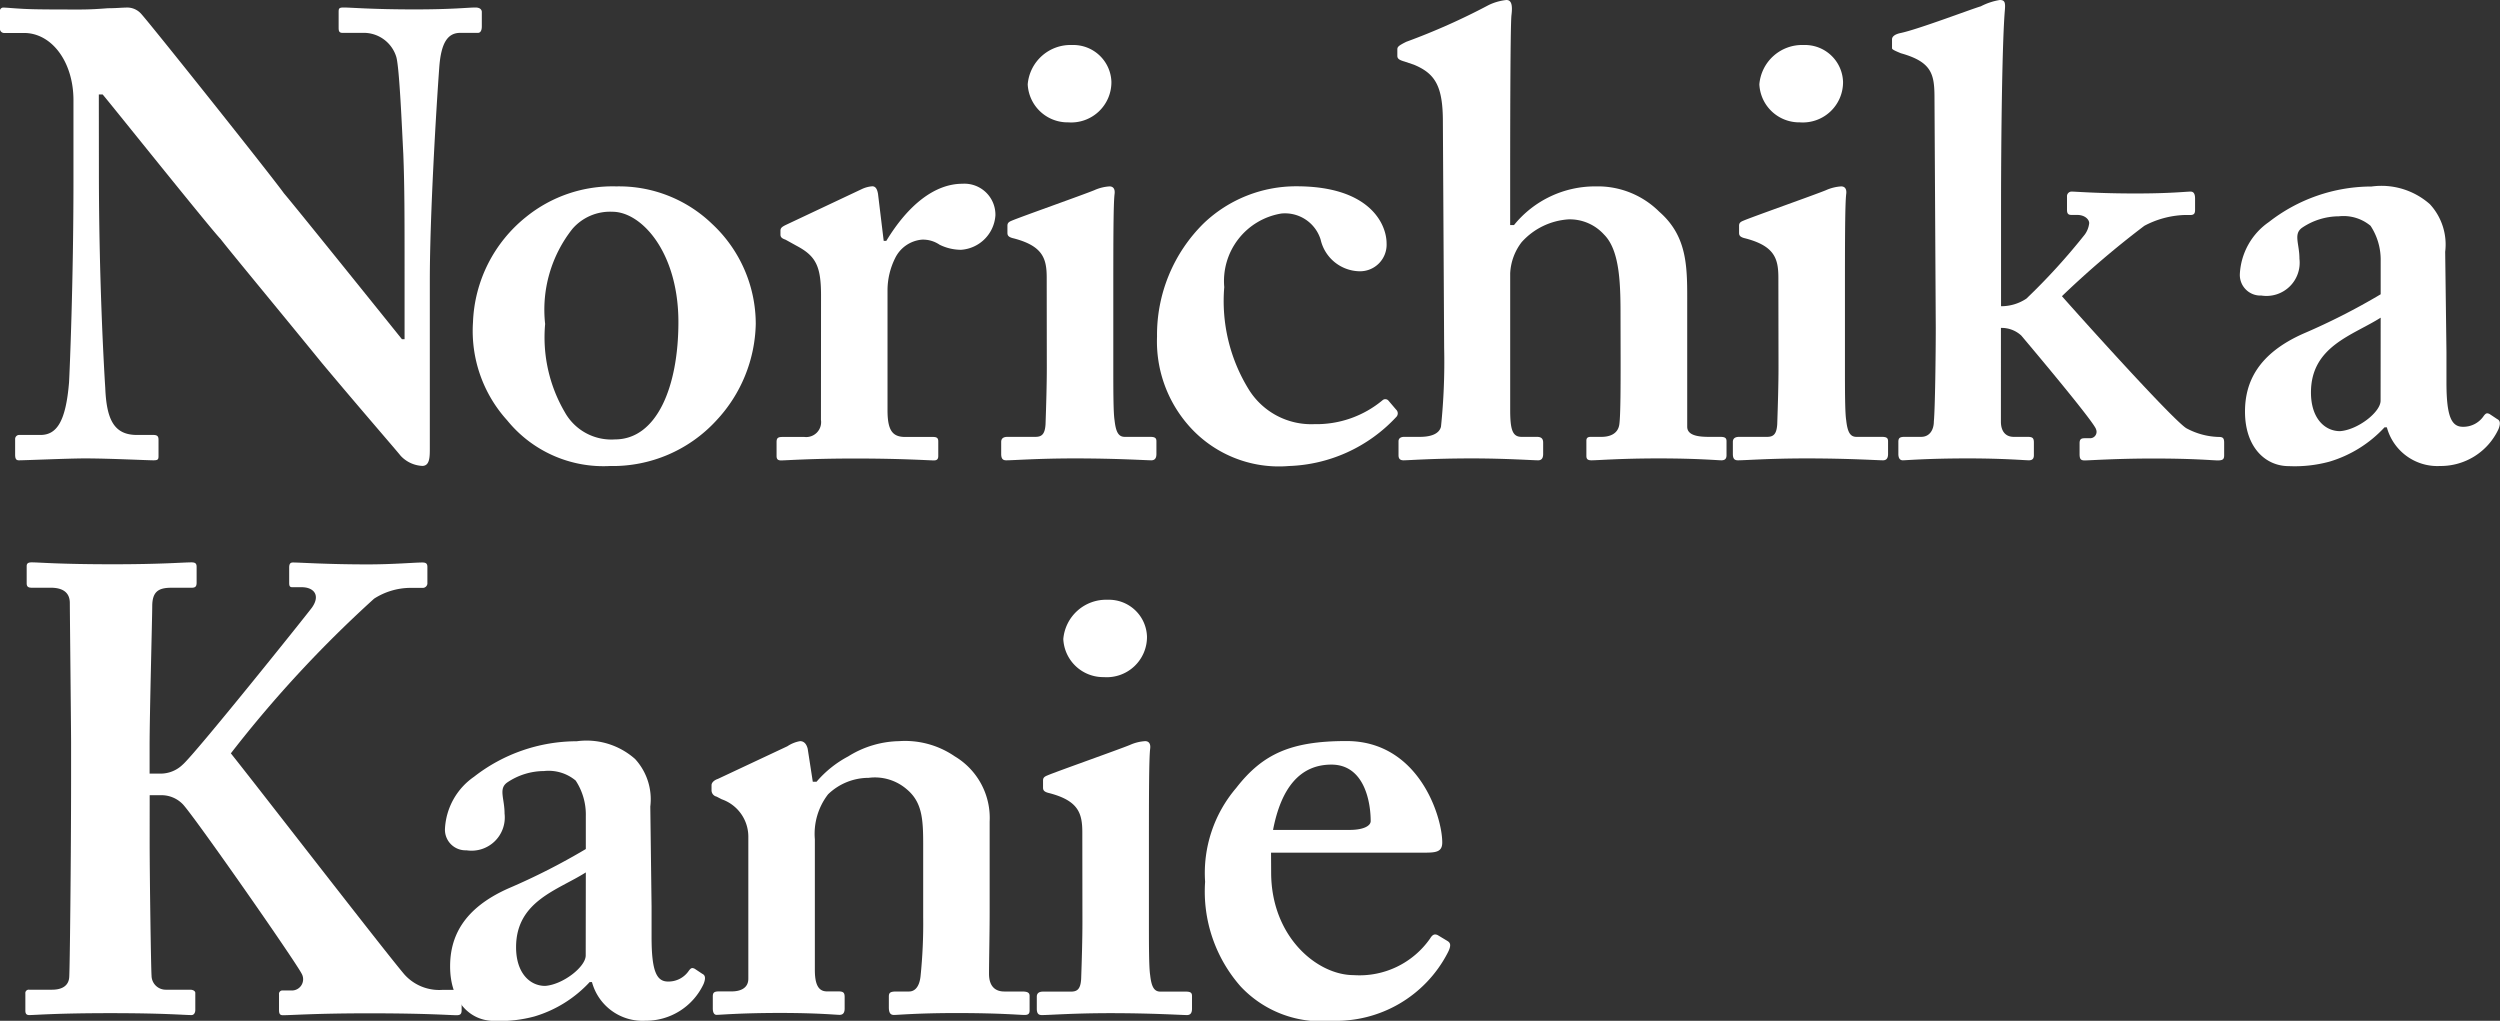
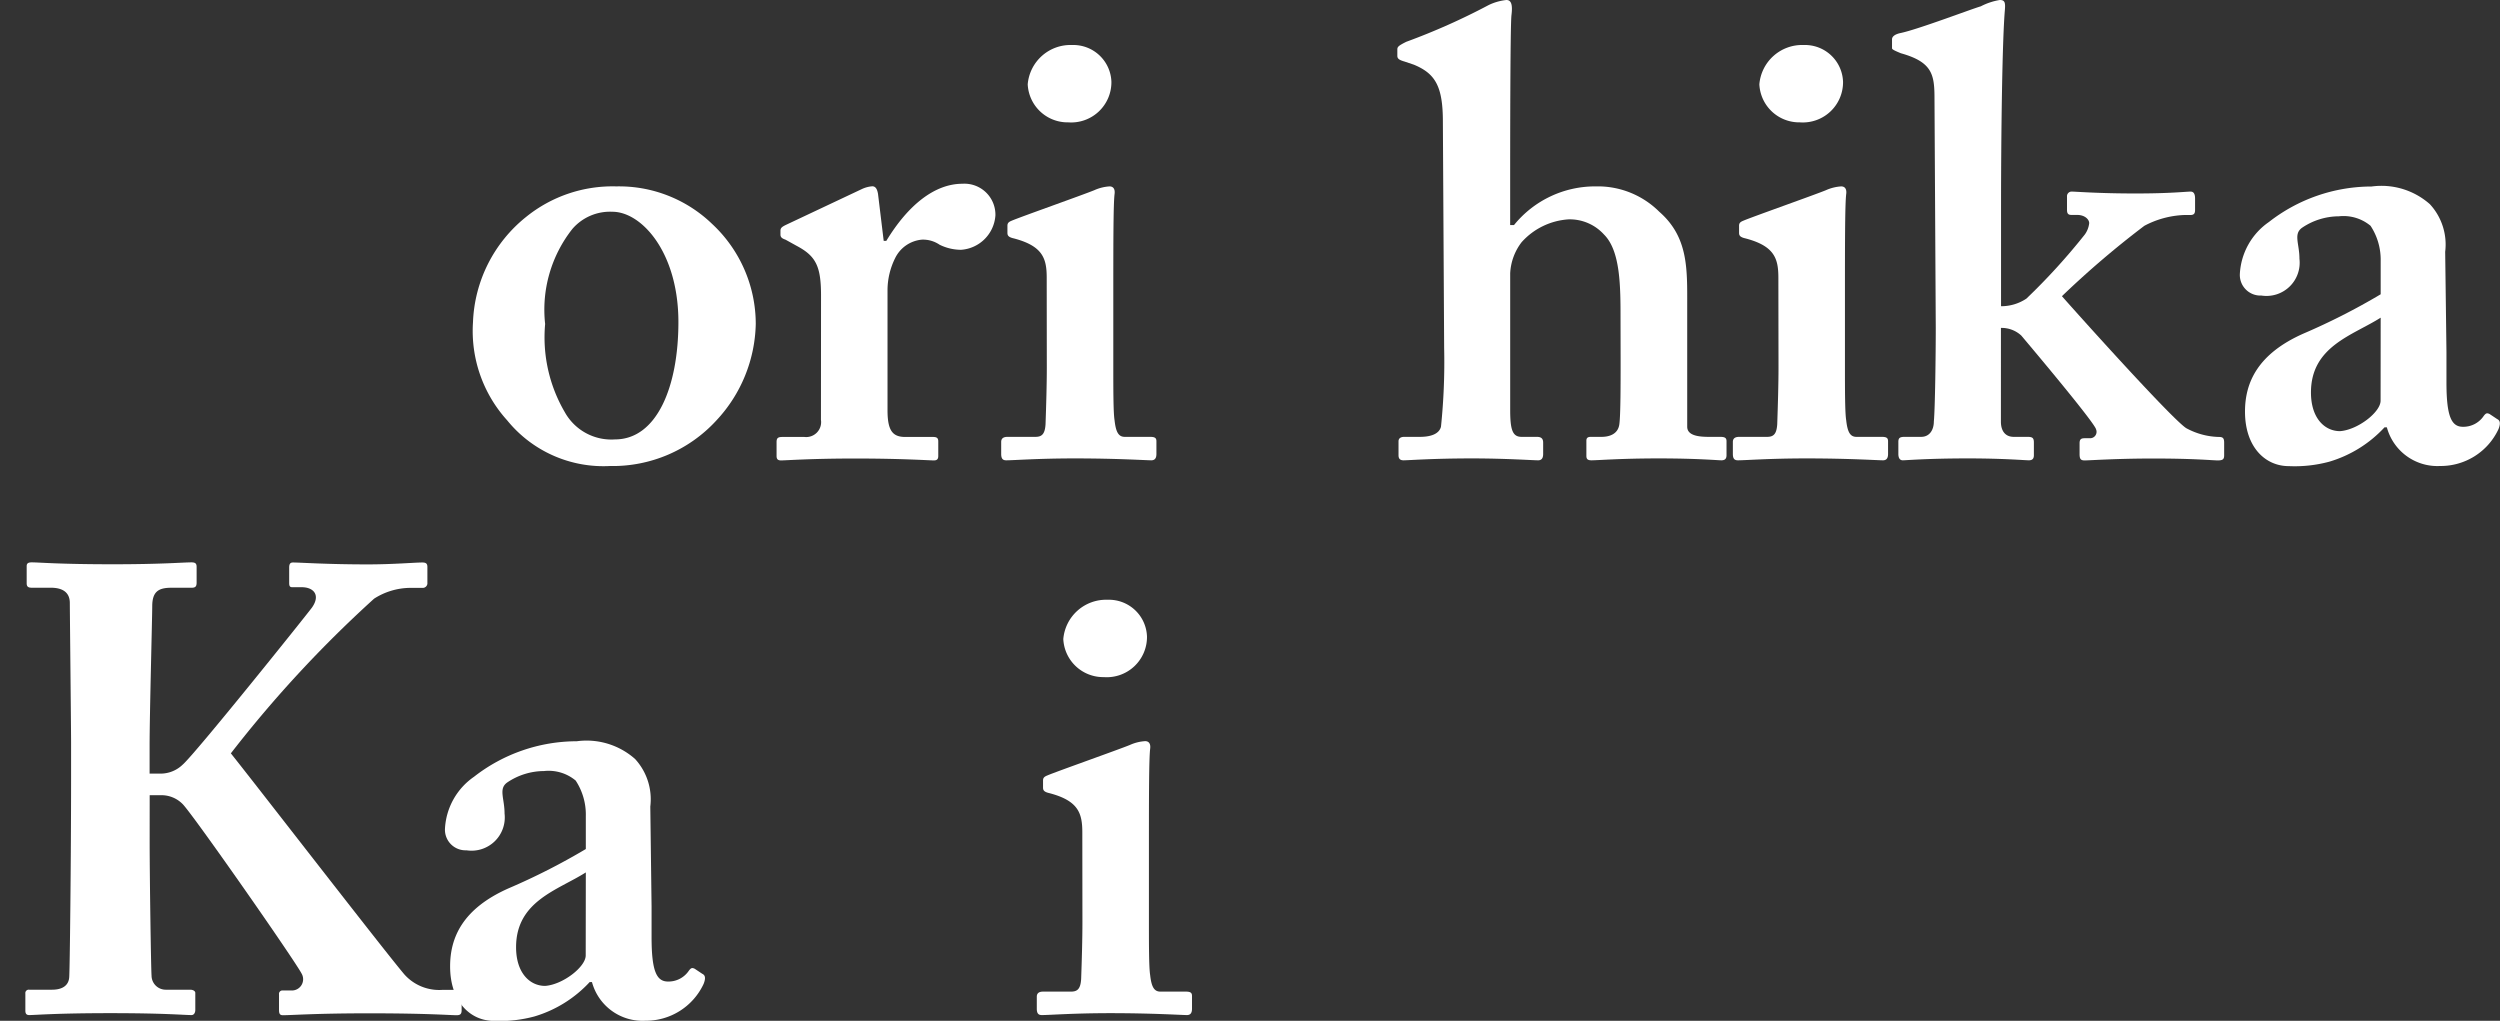
<svg xmlns="http://www.w3.org/2000/svg" width="94.637" height="38.641" viewBox="0 0 94.637 38.641">
  <rect x="0" y="0" width="94.637" height="38.641" fill="#333333" stroke="none" />
  <g id="グループ_2135" data-name="グループ 2135" transform="translate(-880.029 -1342.188)">
-     <path id="パス_1610" data-name="パス 1610" d="M883.773,1348.692c0,4.08.193,7.441.241,8.185.048,1.2.336,1.776,1.2,1.776h.624c.192,0,.192.1.192.216v.552c0,.144,0,.192-.192.192-.24,0-1.68-.072-2.592-.072-.624,0-2.257.072-2.5.072-.1,0-.144-.048-.144-.216v-.6a.153.153,0,0,1,.144-.144h.816c.624,0,.96-.528,1.081-1.992.024-.432.167-3.793.167-7.633v-3.049c0-1.439-.815-2.543-1.872-2.543h-.767a.159.159,0,0,1-.145-.168v-.649a.127.127,0,0,1,.145-.143c.119,0,.311.024.743.047s1.081.025,2.137.025c.408,0,.767-.025,1.055-.048.313,0,.529-.024.673-.024a.708.708,0,0,1,.575.215c.241.241,4.946,6.145,5.425,6.817.336.385,4.08,5.041,4.465,5.52h.1v-2.5c0-2.112,0-3.312-.048-4.512-.048-.912-.145-3.264-.265-3.672a1.287,1.287,0,0,0-1.271-.912h-.769c-.143,0-.143-.1-.143-.216v-.552c0-.145,0-.192.191-.192.288,0,1.057.072,2.689.072,1.44,0,2.016-.072,2.3-.072.192,0,.24.1.24.168v.551c0,.145-.048.241-.144.241h-.672c-.48,0-.721.383-.792,1.272-.12,1.632-.36,5.664-.36,8.112v6.337c0,.336,0,.672-.288.672a1.2,1.2,0,0,1-.817-.384c-.191-.24-1.487-1.728-2.975-3.505-1.681-2.063-3.553-4.32-3.841-4.7-.336-.336-4.176-5.136-4.464-5.472h-.145Z" fill="#fff" />
    <path id="パス_1611" data-name="パス 1611" d="M906.981,1350.66a5.175,5.175,0,0,1,1.657,3.792,5.509,5.509,0,0,1-1.488,3.649,5.323,5.323,0,0,1-4.033,1.728,4.692,4.692,0,0,1-3.888-1.728,5.038,5.038,0,0,1-1.295-3.72,5.357,5.357,0,0,1,2.015-3.985,5.2,5.2,0,0,1,3.408-1.152A5.073,5.073,0,0,1,906.981,1350.66Zm-1.271,3.721c0-2.641-1.393-4.177-2.5-4.177a1.883,1.883,0,0,0-1.513.649,4.933,4.933,0,0,0-1.032,3.6,5.609,5.609,0,0,0,.744,3.337,2.016,2.016,0,0,0,1.9,1.032C904.894,1358.821,905.71,1356.829,905.71,1354.381Z" fill="#fff" />
    <path id="パス_1612" data-name="パス 1612" d="M911.109,1353.372c0-1.1-.192-1.487-.912-1.872l-.432-.239c-.144-.049-.192-.1-.192-.193v-.144c0-.1.048-.144.192-.216l2.9-1.368a1.13,1.13,0,0,1,.384-.1c.144,0,.192.144.217.288l.215,1.777h.1c.816-1.345,1.824-2.161,2.881-2.161a1.173,1.173,0,0,1,1.248,1.2,1.4,1.4,0,0,1-1.3,1.3,1.848,1.848,0,0,1-.815-.193,1.111,1.111,0,0,0-.672-.191,1.251,1.251,0,0,0-1.009.7,2.747,2.747,0,0,0-.288,1.177v4.584c0,.768.192,1.008.672,1.008h1.056c.144,0,.193.048.193.168v.552c0,.12-.049.168-.168.168-.169,0-1.225-.072-2.977-.072-1.68,0-2.616.072-2.808.072-.12,0-.168-.048-.168-.168v-.528c0-.144.048-.192.216-.192h.84a.565.565,0,0,0,.624-.648Z" fill="#fff" />
    <path id="パス_1613" data-name="パス 1613" d="M919.652,1352.7c0-.72-.143-1.2-1.248-1.488-.216-.048-.239-.12-.239-.216v-.264c0-.1.048-.144.168-.192.336-.144,2.712-.983,3.12-1.152a1.66,1.66,0,0,1,.576-.144c.144,0,.216.1.192.288-.048.384-.048,1.92-.048,3.912v2.593c0,.912,0,1.776.048,2.064.048.432.144.624.384.624h.96c.192,0,.24.048.24.168v.48c0,.144-.048.24-.192.24-.192,0-1.3-.072-2.9-.072-1.393,0-2.3.072-2.593.072-.119,0-.191-.048-.191-.24v-.456c0-.144.1-.192.24-.192h1.056c.24,0,.36-.1.383-.48.025-.721.048-1.488.048-2.16Zm.817-5.88a1.512,1.512,0,0,1-1.536-1.44,1.625,1.625,0,0,1,1.68-1.488,1.442,1.442,0,0,1,1.488,1.392A1.523,1.523,0,0,1,920.469,1346.82Z" fill="#fff" />
-     <path id="パス_1614" data-name="パス 1614" d="M932.877,1357.692a.194.194,0,0,1,0,.288,5.812,5.812,0,0,1-4.056,1.849,4.541,4.541,0,0,1-3.841-1.584,4.824,4.824,0,0,1-1.152-3.312,5.93,5.93,0,0,1,1.776-4.3,5.064,5.064,0,0,1,3.505-1.393c2.785,0,3.409,1.441,3.409,2.16a1.007,1.007,0,0,1-1.057,1.056,1.54,1.54,0,0,1-1.44-1.2,1.412,1.412,0,0,0-1.488-.985,2.59,2.59,0,0,0-2.16,2.785,6.366,6.366,0,0,0,.936,3.888,2.782,2.782,0,0,0,2.472,1.3,3.909,3.909,0,0,0,2.592-.912.157.157,0,0,1,.217.023Z" fill="#fff" />
    <path id="パス_1615" data-name="パス 1615" d="M941.374,1354.284c0-1.248,0-2.592-.624-3.216a1.748,1.748,0,0,0-1.344-.576,2.606,2.606,0,0,0-1.776.864,2.092,2.092,0,0,0-.433,1.176v5.185c0,.768.1,1.008.433,1.008h.576c.144,0,.239.048.239.216v.432c0,.144-.048.24-.191.24-.192,0-1.248-.072-2.5-.072-1.488,0-2.4.072-2.593.072-.12,0-.191-.048-.191-.192v-.528c0-.12.095-.168.215-.168h.6c.385,0,.721-.1.792-.384a23.67,23.67,0,0,0,.12-2.977l-.048-8.568c0-1.344-.288-1.824-1.1-2.16l-.433-.144c-.143-.049-.191-.1-.191-.192v-.24c0-.1.048-.144.336-.289a24.963,24.963,0,0,0,3.12-1.391,2.028,2.028,0,0,1,.672-.192c.192,0,.24.192.192.576-.049.431-.049,5.28-.049,6.456v1.488h.145a3.95,3.95,0,0,1,3.1-1.464,3.293,3.293,0,0,1,2.4.96c1.1.96,1.057,2.16,1.057,3.528v4.609c0,.336.431.384.815.384h.433c.191,0,.24.048.24.168v.528c0,.12-.049.192-.193.192s-.912-.072-2.376-.072c-1.44,0-2.3.072-2.544.072-.144,0-.192-.048-.192-.168v-.576c0-.1.048-.144.168-.144h.408c.288,0,.624-.1.672-.48.048-.336.048-1.584.048-2.352Z" fill="#fff" />
    <path id="パス_1616" data-name="パス 1616" d="M947.349,1352.7c0-.72-.144-1.2-1.248-1.488-.216-.048-.24-.12-.24-.216v-.264c0-.1.048-.144.168-.192.336-.144,2.712-.983,3.12-1.152a1.665,1.665,0,0,1,.577-.144c.143,0,.215.1.191.288-.048.384-.048,1.92-.048,3.912v2.593c0,.912,0,1.776.048,2.064.048.432.145.624.385.624h.96c.191,0,.239.048.239.168v.48c0,.144-.048.24-.191.24-.193,0-1.3-.072-2.9-.072-1.392,0-2.3.072-2.592.072-.12,0-.192-.048-.192-.24v-.456c0-.144.1-.192.24-.192h1.056c.24,0,.36-.1.384-.48.024-.721.048-1.488.048-2.16Zm.816-5.88a1.512,1.512,0,0,1-1.536-1.44,1.625,1.625,0,0,1,1.681-1.488,1.441,1.441,0,0,1,1.487,1.392A1.523,1.523,0,0,1,948.165,1346.82Z" fill="#fff" />
    <path id="パス_1617" data-name="パス 1617" d="M955.773,1358.148c0,.385.193.577.481.577h.528c.192,0,.239.048.239.216v.48c0,.12-.047.192-.191.192s-.96-.072-2.3-.072c-1.536,0-2.351.072-2.471.072s-.168-.1-.168-.24v-.456c0-.144.048-.192.239-.192h.624c.337,0,.48-.288.48-.577.048-.479.073-2.591.073-3.551l-.048-8.665c0-.912-.072-1.392-1.273-1.728-.24-.1-.335-.144-.335-.192v-.336c0-.1.1-.193.335-.24.672-.144,2.689-.913,3.025-1.008a2.387,2.387,0,0,1,.72-.24c.192,0,.215.095.192.383-.1,1.153-.145,4.7-.145,7.561v3.648a1.717,1.717,0,0,0,.96-.288,23.9,23.9,0,0,0,2.209-2.424.9.9,0,0,0,.168-.431c0-.145-.168-.313-.456-.313h-.216c-.12,0-.168-.048-.168-.192v-.5a.175.175,0,0,1,.192-.191c.143,0,1.008.071,2.4.071,1.321,0,1.9-.071,2.088-.071.12,0,.168.095.168.263v.432c0,.144-.048.192-.191.192h-.24a3.49,3.49,0,0,0-1.489.408,34.68,34.68,0,0,0-3.12,2.664c.72.817,4.128,4.609,4.7,4.993a2.71,2.71,0,0,0,1.248.336c.145,0,.193.048.193.216v.48c0,.144-.048.192-.241.192s-.864-.072-2.448-.072c-1.392,0-2.4.072-2.592.072-.144,0-.192-.048-.192-.24v-.408c0-.144.048-.192.192-.192h.192a.243.243,0,0,0,.24-.336c-.048-.24-2.305-2.928-2.832-3.552a1.1,1.1,0,0,0-.769-.288Z" fill="#fff" />
    <path id="パス_1618" data-name="パス 1618" d="M970.294,1358.365a4.643,4.643,0,0,1-2.089,1.3,5.021,5.021,0,0,1-1.536.168c-.888,0-1.656-.72-1.656-2.064,0-1.1.48-2.184,2.209-2.952a25.014,25.014,0,0,0,2.927-1.489v-1.248a2.338,2.338,0,0,0-.383-1.344,1.6,1.6,0,0,0-1.2-.36,2.507,2.507,0,0,0-1.392.433c-.336.239-.1.6-.1,1.175a1.257,1.257,0,0,1-1.44,1.392.78.78,0,0,1-.816-.815,2.551,2.551,0,0,1,1.1-1.969,6.328,6.328,0,0,1,3.888-1.344,2.766,2.766,0,0,1,2.208.672,2.251,2.251,0,0,1,.577,1.8l.048,3.792v1.152c0,1.3.192,1.68.624,1.68a.929.929,0,0,0,.768-.384c.1-.144.144-.144.24-.1l.288.192c.1.048.144.144.048.384a2.412,2.412,0,0,1-2.208,1.392,1.981,1.981,0,0,1-2.016-1.464Zm-.145-4.152c-1.055.672-2.639,1.08-2.639,2.832,0,.984.527,1.464,1.1,1.464.672-.048,1.536-.72,1.536-1.153Z" fill="#fff" />
    <path id="パス_1619" data-name="パス 1619" d="M885.694,1374.061c0,1.2.048,4.7.072,5.064a.536.536,0,0,0,.552.528h.912c.1,0,.192.048.192.12v.648c0,.1-.048.192-.144.192-.288,0-1.008-.072-3.072-.072s-2.833.072-3.072.072c-.1,0-.145-.048-.145-.168v-.648a.128.128,0,0,1,.145-.144H882c.432,0,.624-.192.648-.456.024-.192.072-4.56.072-7.537v-1.391c0-.433-.048-5.041-.048-5.257,0-.288-.145-.576-.721-.576h-.72c-.143,0-.192-.048-.192-.168v-.649c0-.1.049-.143.192-.143.289,0,1.008.072,3.073.072,1.872,0,2.64-.072,2.976-.072.144,0,.192.047.192.168v.6c0,.145-.048.193-.192.193h-.768c-.48,0-.72.144-.72.7,0,.384-.1,4.128-.1,5.28v1.056h.432a1.2,1.2,0,0,0,.816-.336c.456-.384,4.632-5.592,4.9-5.952.336-.481.048-.768-.385-.768h-.359c-.1,0-.12-.049-.12-.169v-.575c0-.145.047-.192.143-.192.288,0,1.248.072,2.832.072.961,0,1.777-.072,2.065-.072.144,0,.192.047.192.168v.6a.177.177,0,0,1-.192.193h-.48a2.567,2.567,0,0,0-1.345.408,45.414,45.414,0,0,0-5.423,5.856c.96,1.2,5.856,7.536,6.576,8.377a1.766,1.766,0,0,0,1.44.576h.528a.17.17,0,0,1,.192.168v.6c0,.144-.048.192-.192.192-.24,0-1.1-.072-3.312-.072-2.017,0-2.929.072-3.265.072-.1,0-.144-.048-.144-.192v-.6a.128.128,0,0,1,.144-.144h.336a.426.426,0,0,0,.384-.624c-.239-.48-4.128-6.049-4.512-6.433a1.124,1.124,0,0,0-.816-.336h-.432Z" fill="#fff" />
    <path id="パス_1620" data-name="パス 1620" d="M902.35,1379.365a4.654,4.654,0,0,1-2.089,1.3,5.021,5.021,0,0,1-1.536.168c-.888,0-1.657-.72-1.657-2.064,0-1.1.481-2.184,2.209-2.952a24.967,24.967,0,0,0,2.928-1.489v-1.248a2.346,2.346,0,0,0-.384-1.344,1.6,1.6,0,0,0-1.2-.36,2.5,2.5,0,0,0-1.392.433c-.336.239-.1.6-.1,1.175a1.258,1.258,0,0,1-1.441,1.392.78.78,0,0,1-.815-.815,2.552,2.552,0,0,1,1.1-1.969,6.331,6.331,0,0,1,3.889-1.344,2.766,2.766,0,0,1,2.208.672,2.254,2.254,0,0,1,.576,1.8l.048,3.792v1.152c0,1.3.193,1.68.624,1.68a.928.928,0,0,0,.769-.384c.1-.144.143-.144.24-.1l.288.192c.1.048.144.144.048.384a2.412,2.412,0,0,1-2.209,1.392,1.982,1.982,0,0,1-2.016-1.464Zm-.145-4.152c-1.056.672-2.64,1.08-2.64,2.832,0,.984.528,1.464,1.1,1.464.672-.048,1.536-.72,1.536-1.153Z" fill="#fff" />
-     <path id="パス_1621" data-name="パス 1621" d="M909.836,1370.437a1.24,1.24,0,0,1,.48-.193c.144,0,.241.1.288.288l.193,1.248h.143a4.089,4.089,0,0,1,1.2-.96,3.755,3.755,0,0,1,1.92-.576,3.326,3.326,0,0,1,2.112.576,2.714,2.714,0,0,1,1.32,2.472v3.457c0,.768-.024,1.824-.024,2.3,0,.528.288.672.576.672h.672c.217,0,.288.048.288.168v.552c0,.12-.048.168-.192.168-.192,0-.912-.072-2.592-.072-1.44,0-2.208.072-2.352.072s-.192-.1-.192-.288v-.408c0-.144.048-.192.288-.192h.479c.193,0,.385-.144.433-.577a19.476,19.476,0,0,0,.1-2.255v-2.76c0-.96-.048-1.585-.624-2.065a1.844,1.844,0,0,0-1.441-.431,2.212,2.212,0,0,0-1.536.624,2.449,2.449,0,0,0-.5,1.7v4.944c0,.528.12.816.456.816h.433c.191,0,.239.048.239.216v.432c0,.144-.048.24-.191.24s-.817-.072-2.256-.072c-1.488,0-2.257.072-2.4.072-.1,0-.144-.1-.144-.24v-.456c0-.144.048-.192.24-.192h.481c.288,0,.624-.1.624-.48v-5.4a1.5,1.5,0,0,0-1.009-1.393l-.192-.1a.244.244,0,0,1-.192-.24v-.192c0-.1.1-.192.24-.239Z" fill="#fff" />
    <path id="パス_1622" data-name="パス 1622" d="M921,1373.7c0-.72-.143-1.2-1.248-1.488-.216-.048-.239-.12-.239-.216v-.264c0-.1.048-.144.168-.192.336-.144,2.712-.983,3.12-1.152a1.66,1.66,0,0,1,.576-.144c.144,0,.216.1.191.288-.047.384-.047,1.92-.047,3.912v2.593c0,.912,0,1.776.047,2.064.048.432.145.624.385.624h.96c.192,0,.239.048.239.168v.48c0,.144-.047.24-.191.24-.192,0-1.3-.072-2.9-.072-1.393,0-2.3.072-2.593.072-.119,0-.191-.048-.191-.24v-.456c0-.144.1-.192.24-.192h1.055c.241,0,.361-.1.384-.48.025-.721.048-1.488.048-2.16Zm.817-5.88a1.513,1.513,0,0,1-1.537-1.44,1.626,1.626,0,0,1,1.681-1.488,1.441,1.441,0,0,1,1.487,1.392A1.523,1.523,0,0,1,921.813,1367.82Z" fill="#fff" />
-     <path id="パス_1623" data-name="パス 1623" d="M928.148,1375.213c0,2.448,1.752,3.888,3.121,3.888a3.257,3.257,0,0,0,2.9-1.392c.1-.168.191-.168.288-.12l.359.216c.12.072.168.168,0,.48a4.755,4.755,0,0,1-4.368,2.544,4.172,4.172,0,0,1-3.456-1.3,5.435,5.435,0,0,1-1.344-3.961,4.959,4.959,0,0,1,1.176-3.551c1.008-1.3,2.088-1.777,4.176-1.777,2.736,0,3.625,2.857,3.625,3.84,0,.36-.24.385-.672.385h-5.809Zm2.976-1.609c.5,0,.792-.144.792-.335,0-.721-.239-2.137-1.487-2.137-1.177,0-1.9.864-2.209,2.472Z" fill="#fff" />
  </g>
</svg>